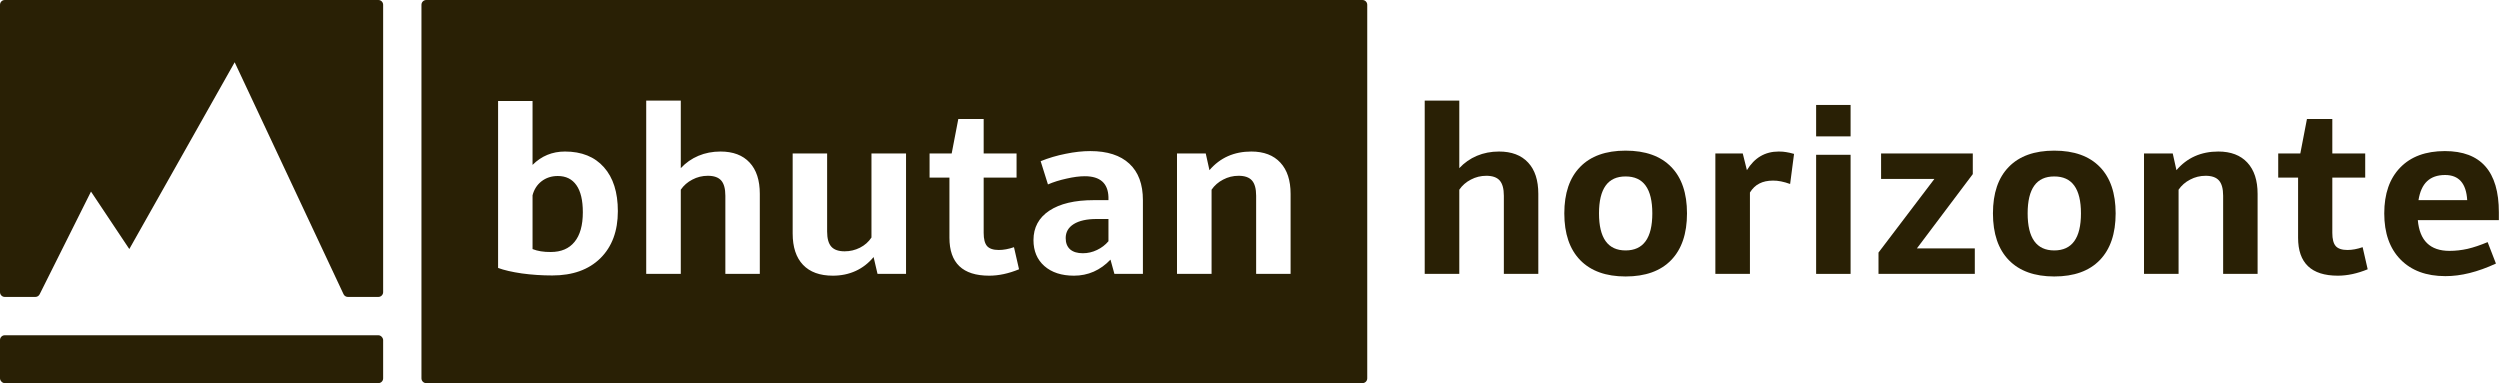
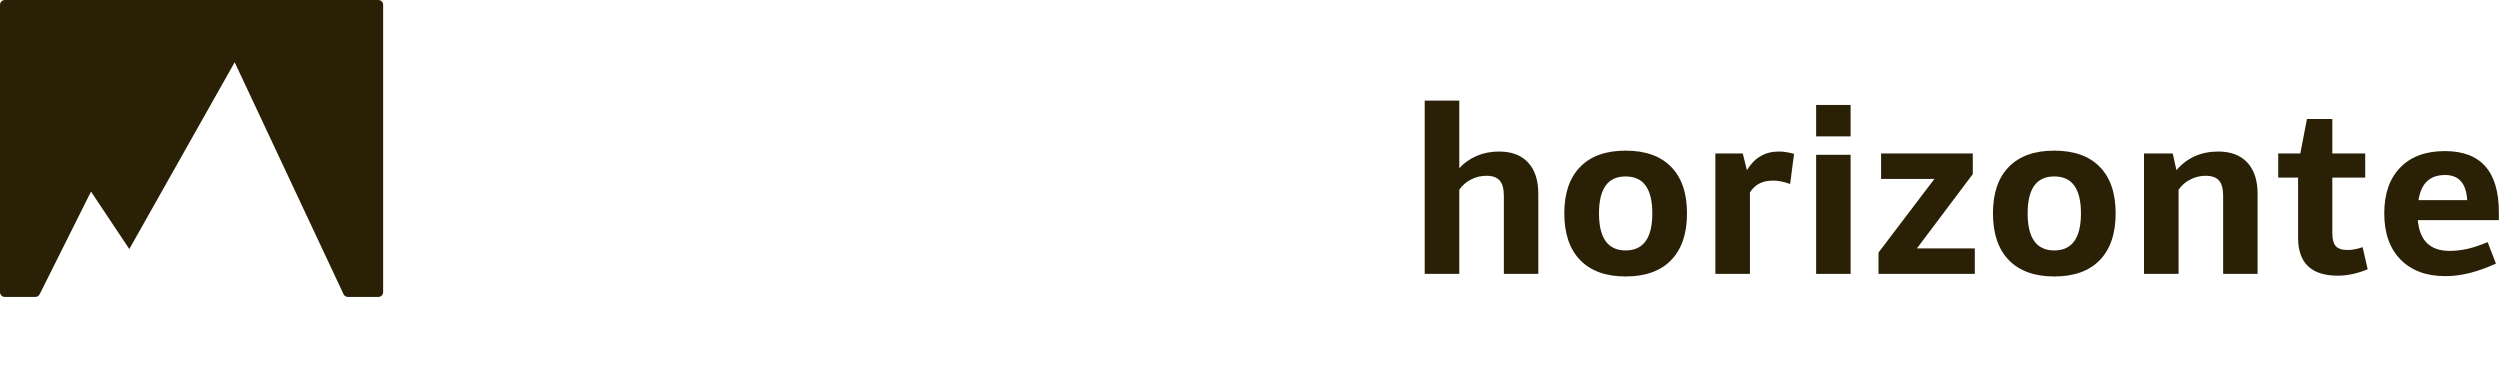
<svg xmlns="http://www.w3.org/2000/svg" width="261" height="40" viewBox="0 0 261 40" fill="none">
-   <rect y="35" width="40" height="5" rx="0.5" fill="#292005" />
  <path d="M39.5 0H0.5C0.224 0 0 0.224 0 0.5V30.5C0 30.776 0.224 31 0.5 31H3.691C3.88 31 4.053 30.893 4.138 30.724L9.5 20L13.5 26L24.5 6.5L35.865 30.712C35.947 30.888 36.124 31 36.318 31H39.5C39.776 31 40 30.776 40 30.5V0.5C40 0.224 39.776 0 39.5 0Z" fill="#292005" />
-   <path fill-rule="evenodd" clip-rule="evenodd" d="M44.5 0C44.224 0 44 0.224 44 0.5V39.5C44 39.776 44.224 40 44.5 40H142.24C142.516 40 142.74 39.776 142.74 39.5V0.5C142.74 0.224 142.516 0 142.24 0H44.5ZM72.914 16.266C72.211 16.562 71.598 16.992 71.074 17.555V10.5H67.465V28.594H71.074V19.805C71.379 19.359 71.781 19.008 72.281 18.75C72.781 18.484 73.32 18.352 73.898 18.352C74.539 18.352 75.004 18.516 75.293 18.844C75.582 19.172 75.727 19.703 75.727 20.438V28.594H79.324V20.238C79.324 18.816 78.969 17.727 78.258 16.969C77.547 16.203 76.535 15.82 75.223 15.82C74.387 15.82 73.617 15.969 72.914 16.266ZM58.984 15.82C57.656 15.82 56.527 16.285 55.598 17.215V10.547H52V27.973C52.633 28.207 53.461 28.398 54.484 28.547C55.516 28.688 56.574 28.758 57.66 28.758C59.785 28.758 61.457 28.16 62.676 26.965C63.895 25.762 64.504 24.121 64.504 22.043C64.504 20.074 64.019 18.547 63.051 17.461C62.082 16.367 60.727 15.82 58.984 15.82ZM56.535 18.926C57.012 18.559 57.578 18.375 58.234 18.375C59.086 18.375 59.734 18.695 60.18 19.336C60.625 19.969 60.848 20.91 60.848 22.16C60.848 23.52 60.559 24.551 59.98 25.254C59.41 25.957 58.582 26.309 57.496 26.309C56.762 26.316 56.129 26.215 55.598 26.004V20.391C55.754 19.781 56.066 19.293 56.535 18.926ZM86.352 24.176C86.352 24.895 86.496 25.418 86.785 25.746C87.074 26.074 87.539 26.238 88.18 26.238C88.742 26.238 89.273 26.113 89.773 25.863C90.281 25.605 90.684 25.25 90.981 24.797V16.02H94.59V28.594H91.613L91.203 26.836C90.672 27.477 90.047 27.961 89.328 28.289C88.609 28.617 87.816 28.781 86.949 28.781C85.59 28.781 84.551 28.402 83.832 27.645C83.113 26.887 82.754 25.797 82.754 24.375V16.02H86.352V24.176ZM103.27 28.781C104.262 28.781 105.301 28.559 106.387 28.113L105.859 25.805C105.297 26 104.77 26.098 104.277 26.098C103.699 26.098 103.289 25.961 103.047 25.688C102.812 25.414 102.695 24.957 102.695 24.316V18.539H106.129V16.02H102.695V12.422H100.047L99.356 16.02H97.047V18.539H99.121V24.82C99.121 27.461 100.504 28.781 103.27 28.781ZM113.824 15.773C115.598 15.773 116.957 16.211 117.902 17.086C118.848 17.961 119.32 19.23 119.32 20.895V28.594H116.344L115.934 27.105C115.418 27.652 114.836 28.07 114.188 28.359C113.547 28.641 112.859 28.781 112.125 28.781C110.828 28.781 109.797 28.445 109.031 27.773C108.273 27.102 107.895 26.199 107.895 25.066C107.895 23.754 108.445 22.73 109.547 21.996C110.656 21.262 112.203 20.895 114.188 20.895H115.723V20.578C115.676 19.125 114.852 18.398 113.25 18.398C112.703 18.398 112.07 18.48 111.352 18.645C110.633 18.801 109.984 19.004 109.406 19.254L108.645 16.828C109.473 16.492 110.344 16.234 111.258 16.055C112.172 15.867 113.027 15.773 113.824 15.773ZM114.492 22.863C113.469 22.863 112.672 23.039 112.102 23.391C111.539 23.742 111.258 24.23 111.258 24.855C111.258 25.371 111.414 25.766 111.727 26.039C112.039 26.305 112.48 26.438 113.051 26.438C113.566 26.438 114.059 26.324 114.527 26.098C115.004 25.871 115.402 25.566 115.723 25.184V22.863H114.492ZM130.637 15.82C128.832 15.82 127.375 16.469 126.266 17.766L125.879 16.02H122.879V28.594H126.488V19.805C126.793 19.359 127.195 19.008 127.695 18.75C128.195 18.484 128.734 18.352 129.312 18.352C129.953 18.352 130.418 18.516 130.707 18.844C130.996 19.172 131.141 19.703 131.141 20.438V28.594H134.738V20.238C134.738 18.832 134.383 17.746 133.672 16.98C132.961 16.207 131.949 15.82 130.637 15.82Z" fill="#292005" />
  <path d="M152.35 17.555C152.873 16.992 153.486 16.562 154.189 16.266C154.893 15.969 155.662 15.82 156.498 15.82C157.811 15.82 158.822 16.203 159.533 16.969C160.244 17.727 160.6 18.816 160.6 20.238V28.594H157.002V20.438C157.002 19.703 156.857 19.172 156.568 18.844C156.279 18.516 155.814 18.352 155.174 18.352C154.596 18.352 154.057 18.484 153.557 18.75C153.057 19.008 152.654 19.359 152.35 19.805V28.594H148.74V10.5H152.35V17.555Z" fill="#292005" />
  <path d="M169.713 15.727C171.783 15.727 173.369 16.293 174.471 17.426C175.572 18.551 176.123 20.168 176.123 22.277C176.123 24.387 175.572 26.012 174.471 27.152C173.369 28.293 171.783 28.863 169.713 28.863C167.666 28.863 166.088 28.297 164.979 27.164C163.869 26.023 163.314 24.395 163.314 22.277C163.314 20.168 163.865 18.551 164.967 17.426C166.068 16.293 167.65 15.727 169.713 15.727ZM169.713 18.422C167.861 18.414 166.936 19.699 166.936 22.277C166.936 24.855 167.861 26.145 169.713 26.145C171.572 26.145 172.502 24.855 172.502 22.277C172.502 19.699 171.572 18.414 169.713 18.422Z" fill="#292005" />
  <path d="M182.377 17.766C183.166 16.469 184.271 15.82 185.693 15.82C185.998 15.82 186.256 15.84 186.467 15.879C186.686 15.91 186.963 15.973 187.299 16.066L186.889 19.207C186.217 18.965 185.623 18.848 185.107 18.855C184.545 18.855 184.068 18.957 183.678 19.16C183.287 19.355 182.959 19.668 182.693 20.098V28.594H179.084V16.02H181.943L182.377 17.766Z" fill="#292005" />
  <path d="M189.604 10.957H193.201V14.238H189.604V10.957ZM189.604 16.16H193.201V28.594H189.604V16.16Z" fill="#292005" />
  <path d="M205.959 16.02V18.176L200.123 25.934H206.17V28.594H196.115V26.367L201.951 18.68H196.385V16.02H205.959Z" fill="#292005" />
  <path d="M214.463 15.727C216.533 15.727 218.119 16.293 219.221 17.426C220.322 18.551 220.873 20.168 220.873 22.277C220.873 24.387 220.322 26.012 219.221 27.152C218.119 28.293 216.533 28.863 214.463 28.863C212.416 28.863 210.838 28.297 209.729 27.164C208.619 26.023 208.064 24.395 208.064 22.277C208.064 20.168 208.615 18.551 209.717 17.426C210.818 16.293 212.4 15.727 214.463 15.727ZM214.463 18.422C212.611 18.414 211.686 19.699 211.686 22.277C211.686 24.855 212.611 26.145 214.463 26.145C216.322 26.145 217.252 24.855 217.252 22.277C217.252 19.699 216.322 18.414 214.463 18.422Z" fill="#292005" />
  <path d="M227.221 17.766C228.33 16.469 229.787 15.82 231.592 15.82C232.904 15.82 233.916 16.207 234.627 16.98C235.338 17.746 235.693 18.832 235.693 20.238V28.594H232.096V20.438C232.096 19.703 231.951 19.172 231.662 18.844C231.373 18.516 230.908 18.352 230.268 18.352C229.689 18.352 229.15 18.484 228.65 18.75C228.15 19.008 227.748 19.359 227.443 19.805V28.594H223.834V16.02H226.834L227.221 17.766Z" fill="#292005" />
  <path d="M247.186 28.113C246.1 28.559 245.061 28.781 244.068 28.781C241.303 28.781 239.92 27.461 239.92 24.82V18.539H237.846V16.02H240.154L240.846 12.422H243.494V16.02H246.928V18.539H243.494V24.316C243.494 24.957 243.611 25.414 243.846 25.688C244.088 25.961 244.498 26.098 245.076 26.098C245.568 26.098 246.096 26 246.658 25.805L247.186 28.113Z" fill="#292005" />
  <path d="M252.42 22.98C252.607 25.121 253.709 26.191 255.725 26.191C256.35 26.191 256.979 26.121 257.611 25.98C258.244 25.832 258.943 25.598 259.709 25.277L260.576 27.516C258.67 28.398 256.908 28.836 255.291 28.828C253.307 28.828 251.748 28.25 250.615 27.094C249.482 25.938 248.916 24.332 248.916 22.277C248.916 20.23 249.471 18.637 250.58 17.496C251.689 16.348 253.244 15.773 255.244 15.773C259.002 15.773 260.881 17.902 260.881 22.16V22.98H252.42ZM257.576 20.895C257.475 19.145 256.705 18.27 255.268 18.27C254.471 18.27 253.842 18.488 253.381 18.926C252.928 19.355 252.631 20.012 252.49 20.895H257.576Z" fill="#292005" />
</svg>